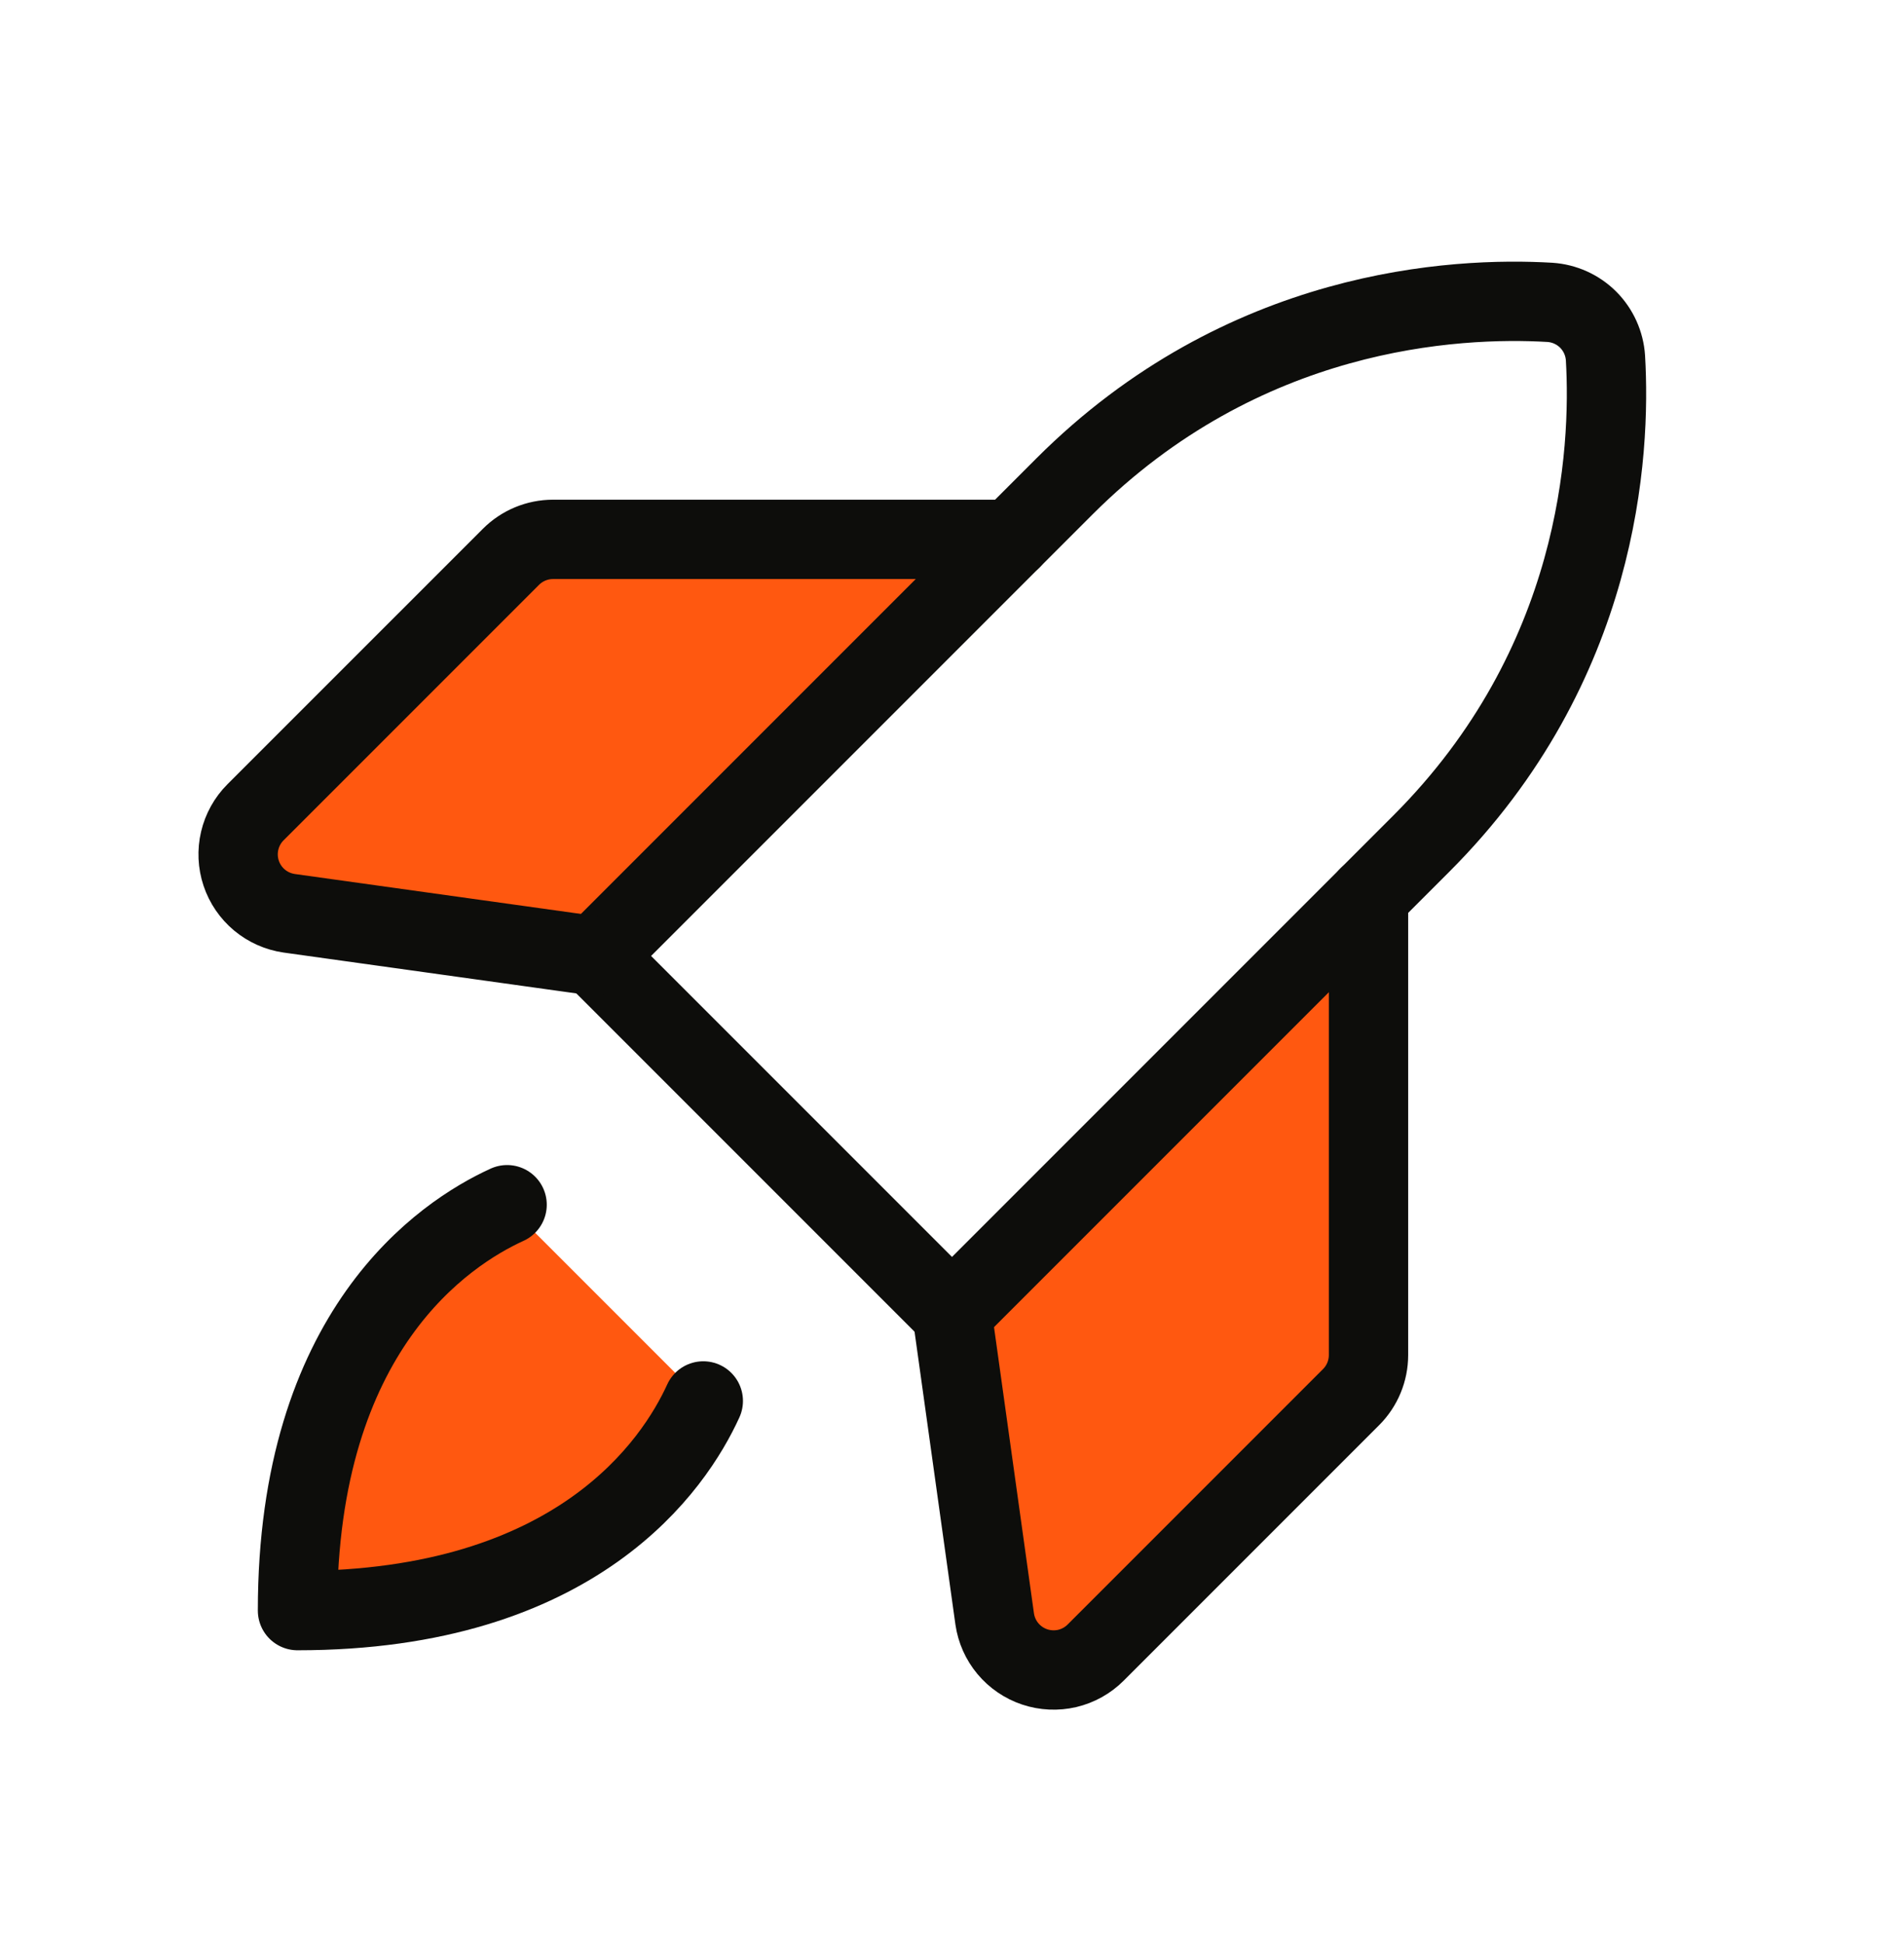
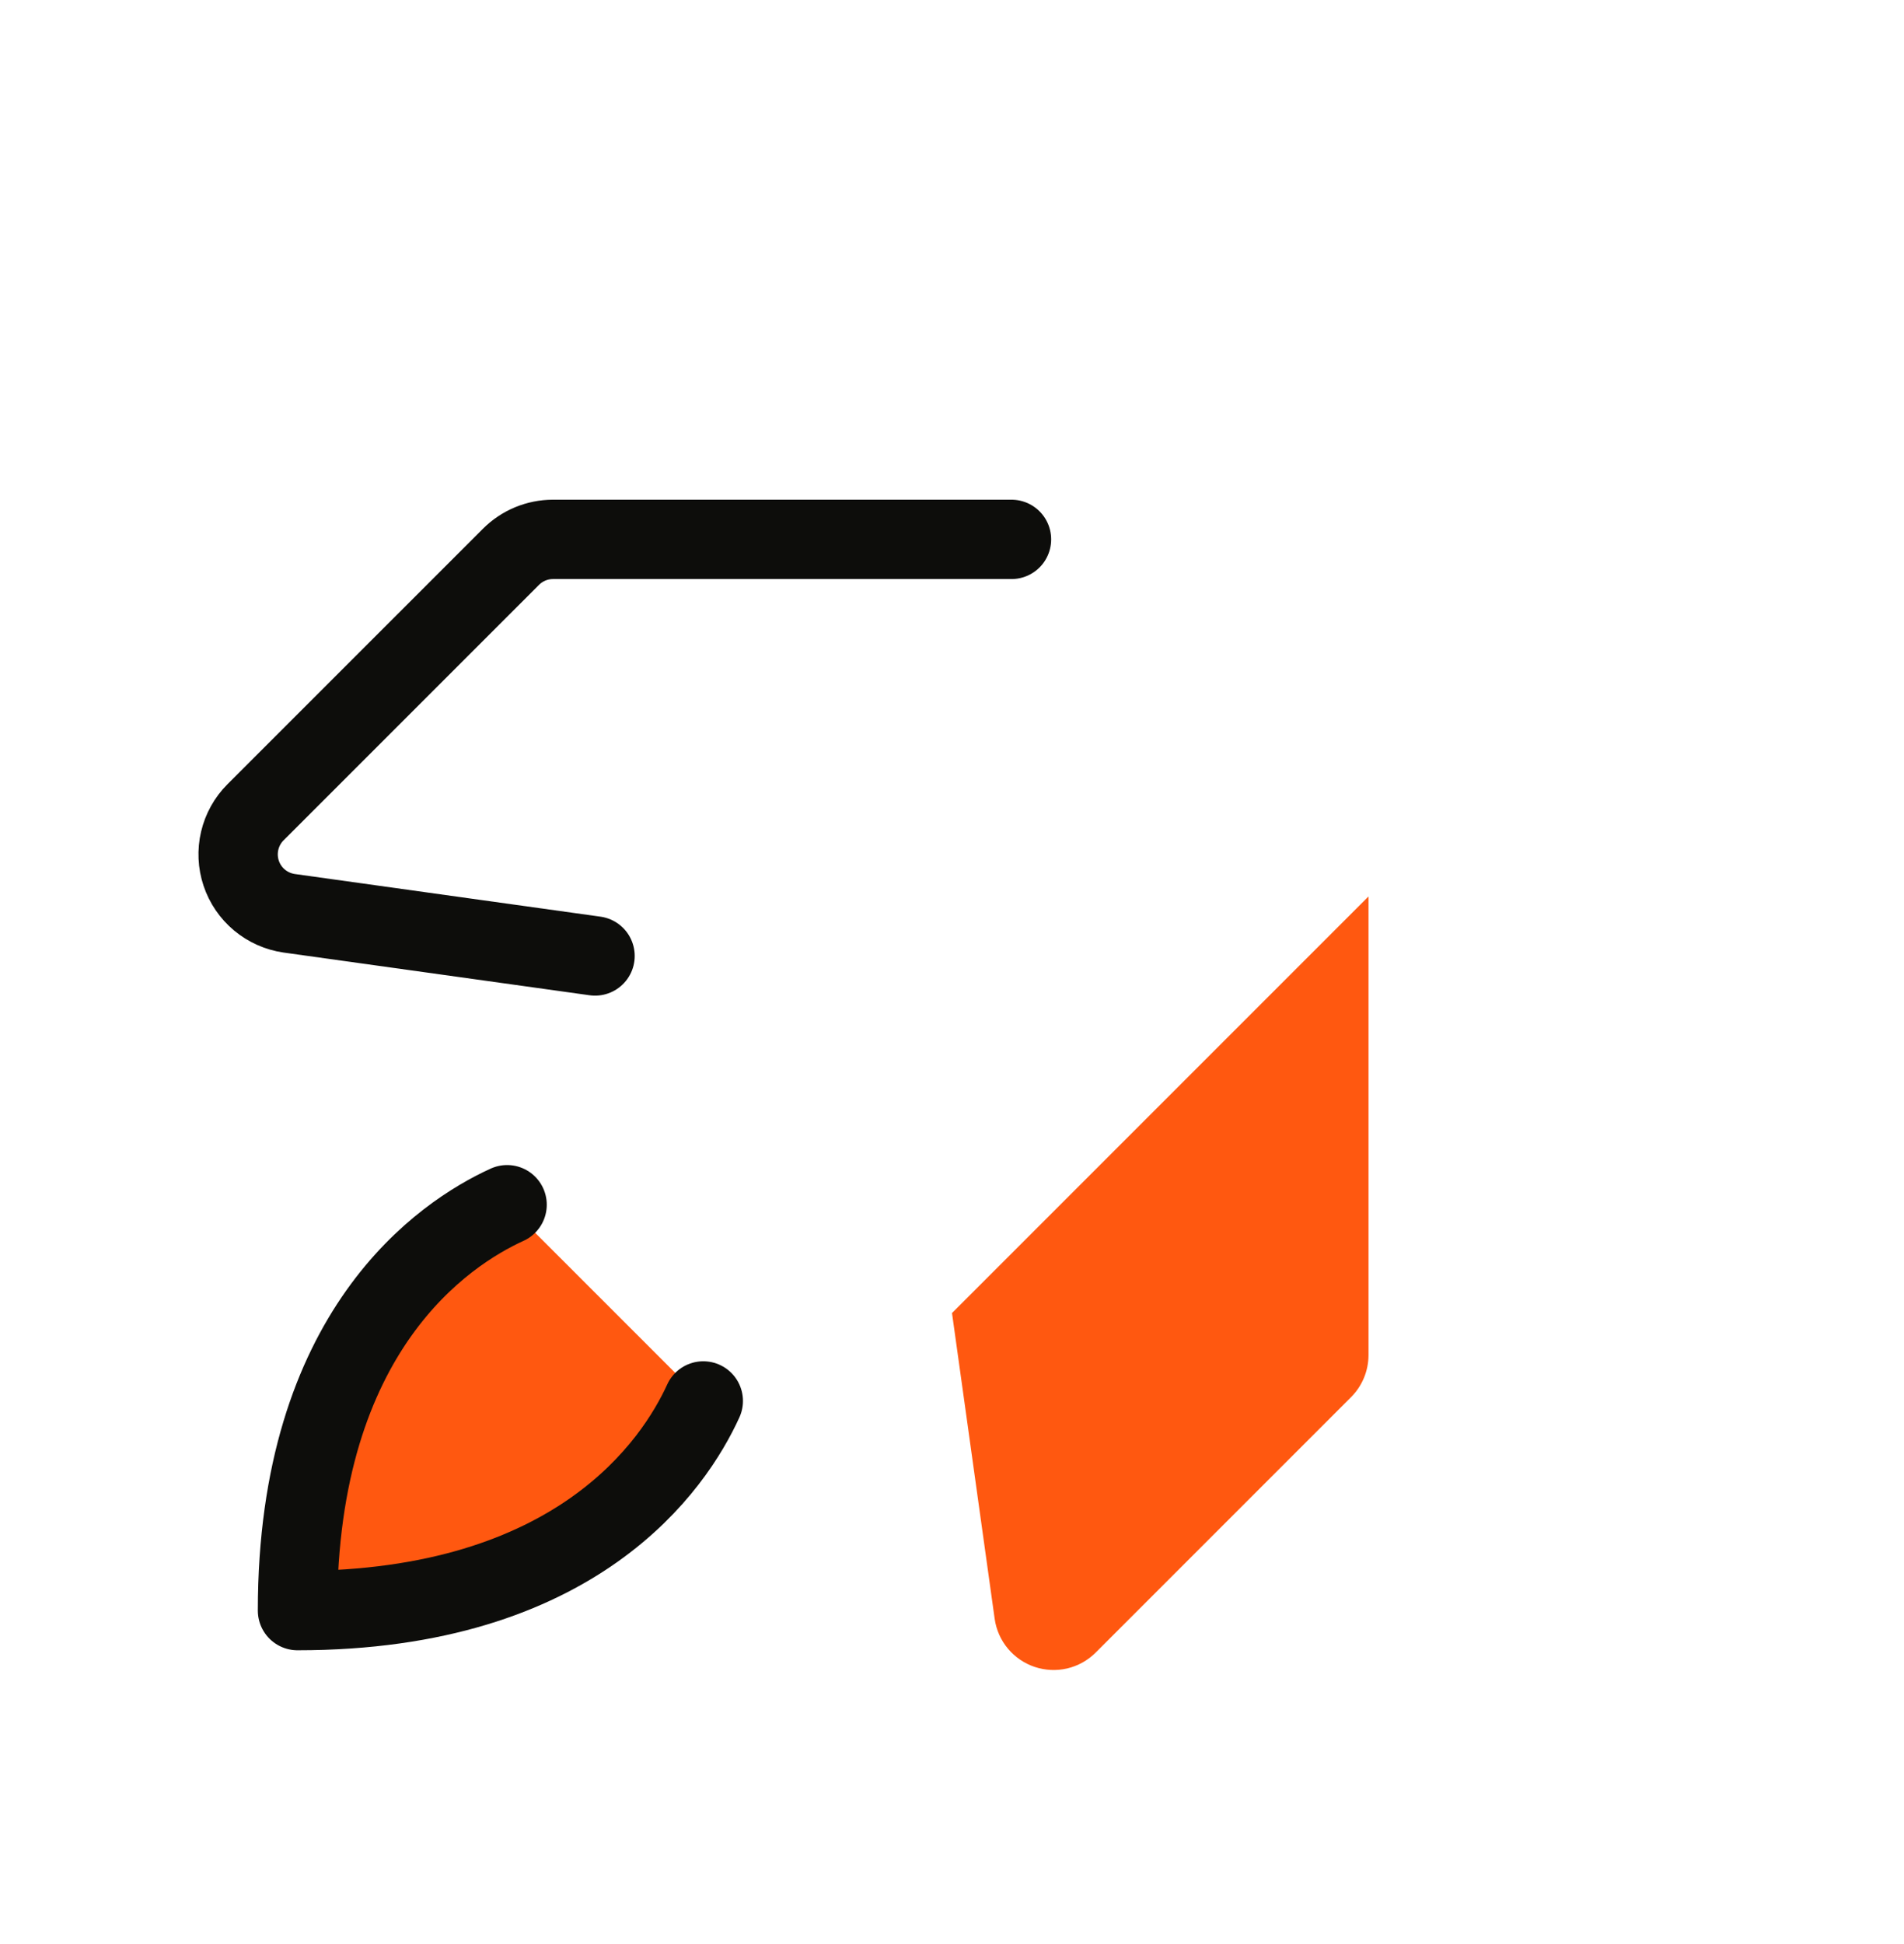
<svg xmlns="http://www.w3.org/2000/svg" width="48" height="49" viewBox="0 0 48 49" fill="none">
  <g clip-path="url(#clip0_808_1425)">
    <path d="M34.5 22.595V34.154C34.5 34.552 34.342 34.933 34.061 35.214L27.621 41.654C27.424 41.851 27.176 41.989 26.905 42.053C26.634 42.116 26.35 42.103 26.086 42.015C25.822 41.927 25.588 41.767 25.409 41.553C25.231 41.34 25.116 41.081 25.076 40.805L24 33.095L34.5 22.595Z" fill="#FF5810" />
-     <path d="M25.5 13.595H13.941C13.544 13.595 13.163 13.753 12.882 14.034L6.441 20.474C6.244 20.671 6.107 20.919 6.043 21.19C5.979 21.461 5.992 21.745 6.08 22.009C6.168 22.273 6.328 22.507 6.542 22.686C6.756 22.864 7.015 22.979 7.29 23.019L15.001 24.095L25.5 13.595Z" fill="#FF5810" />
    <path d="M17.73 35.311C17.004 36.903 14.559 40.595 7.5 40.595C7.5 33.536 11.192 31.091 12.784 30.365L17.73 35.311Z" fill="#FF5810" />
-     <path d="M35.833 21.262C40.333 16.762 40.614 11.409 40.474 9.022C40.45 8.658 40.295 8.315 40.038 8.057C39.78 7.8 39.437 7.645 39.073 7.621C36.686 7.481 31.337 7.758 26.833 12.262L15 24.095L24 33.095L35.833 21.262Z" stroke="#0D0D0B" stroke-width="2" stroke-linecap="round" stroke-linejoin="round" />
    <path d="M25.5 13.595H13.941C13.544 13.595 13.163 13.753 12.882 14.034L6.441 20.474C6.244 20.671 6.107 20.919 6.043 21.19C5.979 21.461 5.992 21.745 6.08 22.009C6.168 22.273 6.328 22.507 6.542 22.686C6.756 22.864 7.015 22.979 7.29 23.019L15.001 24.095" stroke="#0D0D0B" stroke-width="2" stroke-linecap="round" stroke-linejoin="round" />
-     <path d="M34.5 22.595V34.154C34.5 34.552 34.342 34.933 34.061 35.214L27.621 41.654C27.424 41.851 27.176 41.989 26.905 42.053C26.634 42.116 26.35 42.103 26.086 42.015C25.822 41.927 25.588 41.767 25.409 41.553C25.231 41.34 25.116 41.081 25.076 40.805L24 33.095" stroke="#0D0D0B" stroke-width="2" stroke-linecap="round" stroke-linejoin="round" />
    <path d="M17.73 35.311C17.004 36.903 14.559 40.595 7.5 40.595C7.5 33.536 11.192 31.091 12.784 30.365" stroke="#0D0D0B" stroke-width="2" stroke-linecap="round" stroke-linejoin="round" />
  </g>
  <defs>
    <clipPath id="clip0_808_1425">
      <rect width="48" height="48" fill="white" transform="translate(0 0.095)" />
    </clipPath>
  </defs>
</svg>